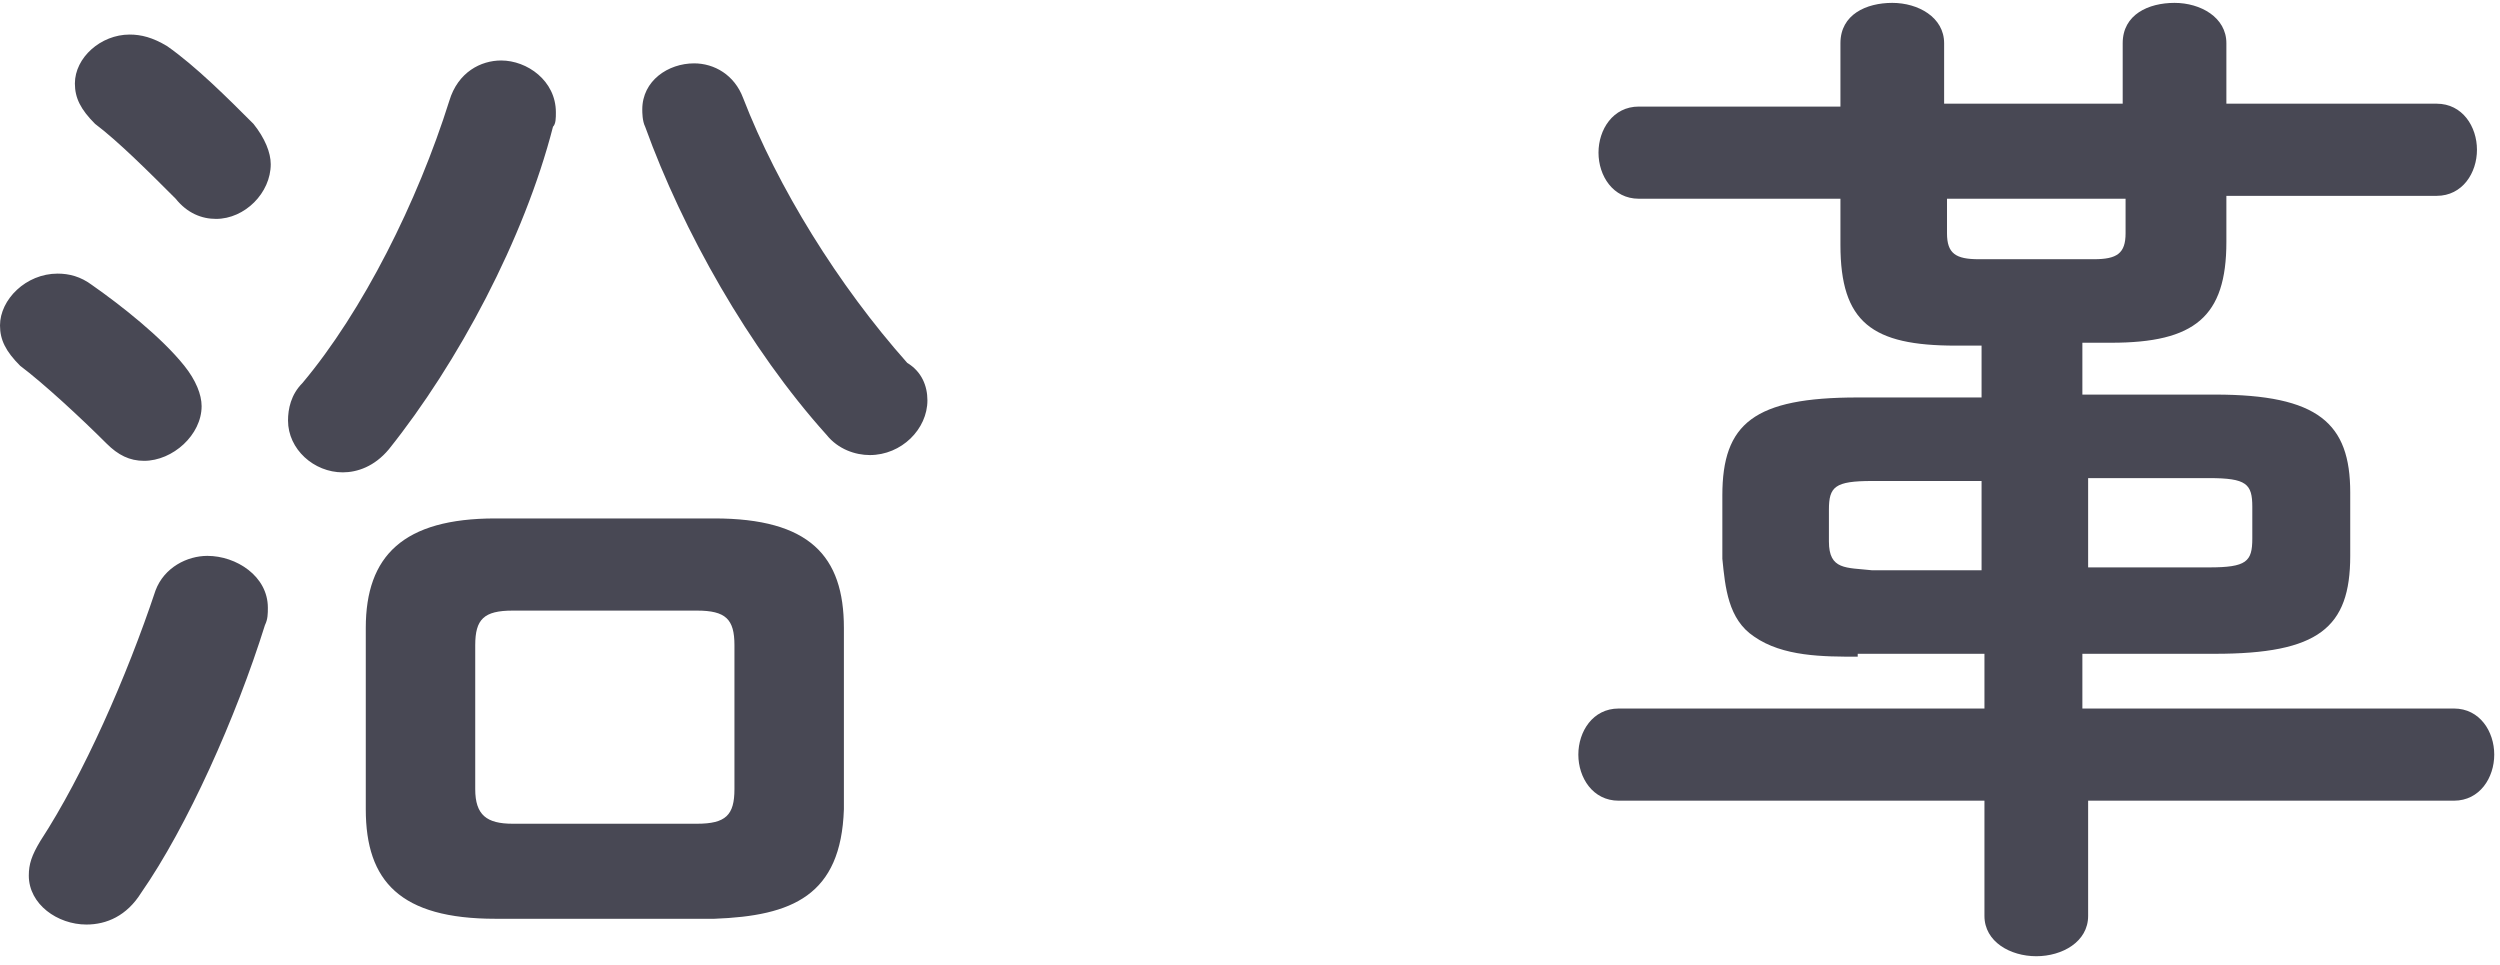
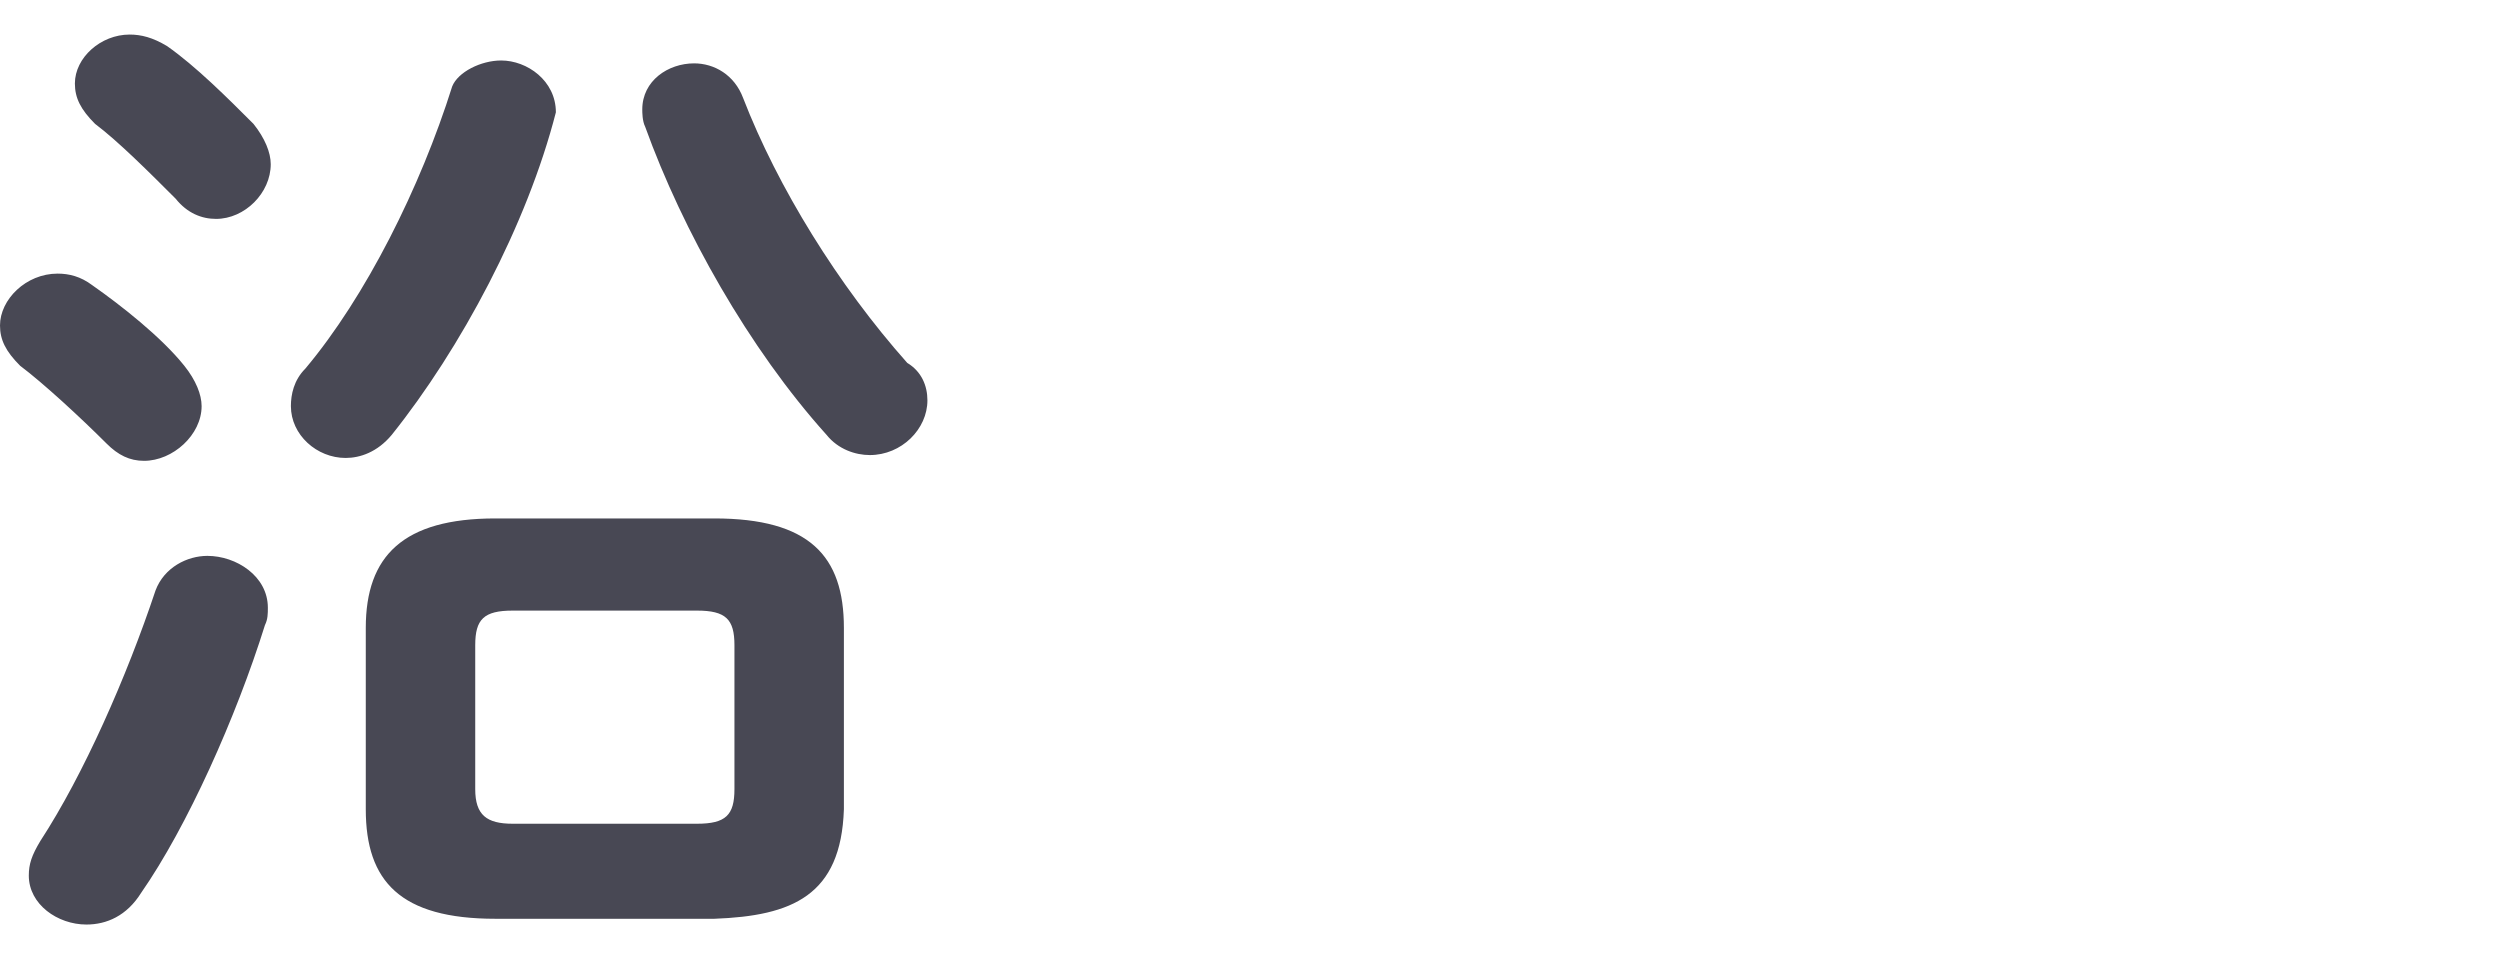
<svg xmlns="http://www.w3.org/2000/svg" version="1.1" id="レイヤー_1" x="0px" y="0px" width="86.8px" height="33.5px" viewBox="0 0 86.8 33.5" style="enable-background:new 0 0 86.8 33.5;" xml:space="preserve">
  <style type="text/css">
	.st0{fill:#484854;}
</style>
  <g>
    <g>
-       <path class="st0" d="M6.4,12.7c0.4,0.5,0.6,1,0.6,1.4c0,1-1,1.9-2,1.9c-0.5,0-0.9-0.2-1.3-0.6c-0.9-0.9-2.2-2.1-3-2.7    C0.2,12.2,0,11.8,0,11.3c0-0.9,0.9-1.8,2-1.8c0.4,0,0.8,0.1,1.2,0.4C4.2,10.6,5.6,11.7,6.4,12.7z M7.2,19.3c1,0,2.1,0.7,2.1,1.8    c0,0.2,0,0.4-0.1,0.6c-1,3.2-2.7,7-4.3,9.3c-0.5,0.8-1.2,1.1-1.9,1.1c-1,0-2-0.7-2-1.7c0-0.4,0.1-0.7,0.4-1.2c1.5-2.3,3-5.7,4-8.7    C5.7,19.7,6.5,19.3,7.2,19.3z M8.8,4.3c0.4,0.5,0.6,1,0.6,1.4c0,1-0.9,1.9-1.9,1.9c-0.5,0-1-0.2-1.4-0.7c-0.9-0.9-2-2-2.8-2.6    C2.8,3.8,2.6,3.4,2.6,2.9c0-0.9,0.9-1.7,1.9-1.7c0.4,0,0.8,0.1,1.3,0.4C6.8,2.3,7.9,3.4,8.8,4.3z M17.4,2.1c0.9,0,1.9,0.7,1.9,1.8    c0,0.2,0,0.4-0.1,0.5c-1,3.9-3.3,8.2-5.7,11.2c-0.5,0.6-1.1,0.8-1.6,0.8c-1,0-1.9-0.8-1.9-1.8c0-0.4,0.1-0.9,0.5-1.3    c2.1-2.5,4-6.3,5.1-9.8C15.9,2.5,16.7,2.1,17.4,2.1z M17.2,31.9c-3.3,0-4.5-1.3-4.5-3.8v-6.3c0-2.5,1.3-3.8,4.5-3.8h7.6    c3.3,0,4.5,1.3,4.5,3.8v6.3c-0.1,3-1.8,3.7-4.5,3.8H17.2z M24.2,28.6c1,0,1.3-0.3,1.3-1.2v-5c0-0.9-0.3-1.2-1.3-1.2h-6.4    c-1,0-1.3,0.3-1.3,1.2v5c0,0.9,0.4,1.2,1.3,1.2H24.2z M32.2,13.9c0,1-0.9,1.9-2,1.9c-0.5,0-1.1-0.2-1.5-0.7c-2.7-3-5-7.1-6.3-10.7    c-0.1-0.2-0.1-0.5-0.1-0.6c0-1,0.9-1.6,1.8-1.6c0.7,0,1.4,0.4,1.7,1.2c1.2,3.1,3.3,6.5,5.7,9.2C32,12.9,32.2,13.4,32.2,13.9z" />
-       <path class="st0" d="M64.5,22.8c-1.2,0-2.6,0-3.6-0.7c-0.9-0.6-1-1.7-1.1-2.7v-2.2c0-2.5,1.1-3.4,4.7-3.4h4.3v-1.8h-0.9    c-2.9,0-4-0.8-4-3.5V6.9h-7c-0.9,0-1.4-0.8-1.4-1.6c0-0.8,0.5-1.6,1.4-1.6h7V1.5c0-1,0.9-1.4,1.8-1.4c0.9,0,1.8,0.5,1.8,1.4v2.1    h6.2V1.5c0-1,0.9-1.4,1.8-1.4s1.8,0.5,1.8,1.4v2.1h7.3c0.9,0,1.4,0.8,1.4,1.6c0,0.8-0.5,1.6-1.4,1.6h-7.3v1.6c0,2.6-1.1,3.5-4,3.5    h-1v1.8h4.6c3.6,0,4.7,1,4.7,3.4v2.2c0,2.5-1.1,3.4-4.7,3.4h-4.6v1.9h12.9c0.9,0,1.4,0.8,1.4,1.6c0,0.8-0.5,1.6-1.4,1.6H72.5v4    c0,0.9-0.9,1.4-1.8,1.4s-1.8-0.5-1.8-1.4v-4H56.2c-0.9,0-1.4-0.8-1.4-1.6c0-0.8,0.5-1.6,1.4-1.6h12.7v-1.9H64.5z M68.8,19.7v-3H65    c-1.3,0-1.5,0.2-1.5,1v1.1c0,1,0.6,0.9,1.5,1H68.8z M67.6,6.9v1.2c0,0.7,0.3,0.9,1.1,0.9h4c0.8,0,1.1-0.2,1.1-0.9V6.9H67.6z     M72.5,19.7h4.2c1.3,0,1.5-0.2,1.5-1v-1.1c0-0.8-0.2-1-1.5-1h-4.2V19.7z" />
+       <path class="st0" d="M6.4,12.7c0.4,0.5,0.6,1,0.6,1.4c0,1-1,1.9-2,1.9c-0.5,0-0.9-0.2-1.3-0.6c-0.9-0.9-2.2-2.1-3-2.7    C0.2,12.2,0,11.8,0,11.3c0-0.9,0.9-1.8,2-1.8c0.4,0,0.8,0.1,1.2,0.4C4.2,10.6,5.6,11.7,6.4,12.7z M7.2,19.3c1,0,2.1,0.7,2.1,1.8    c0,0.2,0,0.4-0.1,0.6c-1,3.2-2.7,7-4.3,9.3c-0.5,0.8-1.2,1.1-1.9,1.1c-1,0-2-0.7-2-1.7c0-0.4,0.1-0.7,0.4-1.2c1.5-2.3,3-5.7,4-8.7    C5.7,19.7,6.5,19.3,7.2,19.3z M8.8,4.3c0.4,0.5,0.6,1,0.6,1.4c0,1-0.9,1.9-1.9,1.9c-0.5,0-1-0.2-1.4-0.7c-0.9-0.9-2-2-2.8-2.6    C2.8,3.8,2.6,3.4,2.6,2.9c0-0.9,0.9-1.7,1.9-1.7c0.4,0,0.8,0.1,1.3,0.4C6.8,2.3,7.9,3.4,8.8,4.3z M17.4,2.1c0.9,0,1.9,0.7,1.9,1.8    c-1,3.9-3.3,8.2-5.7,11.2c-0.5,0.6-1.1,0.8-1.6,0.8c-1,0-1.9-0.8-1.9-1.8c0-0.4,0.1-0.9,0.5-1.3    c2.1-2.5,4-6.3,5.1-9.8C15.9,2.5,16.7,2.1,17.4,2.1z M17.2,31.9c-3.3,0-4.5-1.3-4.5-3.8v-6.3c0-2.5,1.3-3.8,4.5-3.8h7.6    c3.3,0,4.5,1.3,4.5,3.8v6.3c-0.1,3-1.8,3.7-4.5,3.8H17.2z M24.2,28.6c1,0,1.3-0.3,1.3-1.2v-5c0-0.9-0.3-1.2-1.3-1.2h-6.4    c-1,0-1.3,0.3-1.3,1.2v5c0,0.9,0.4,1.2,1.3,1.2H24.2z M32.2,13.9c0,1-0.9,1.9-2,1.9c-0.5,0-1.1-0.2-1.5-0.7c-2.7-3-5-7.1-6.3-10.7    c-0.1-0.2-0.1-0.5-0.1-0.6c0-1,0.9-1.6,1.8-1.6c0.7,0,1.4,0.4,1.7,1.2c1.2,3.1,3.3,6.5,5.7,9.2C32,12.9,32.2,13.4,32.2,13.9z" />
    </g>
  </g>
</svg>